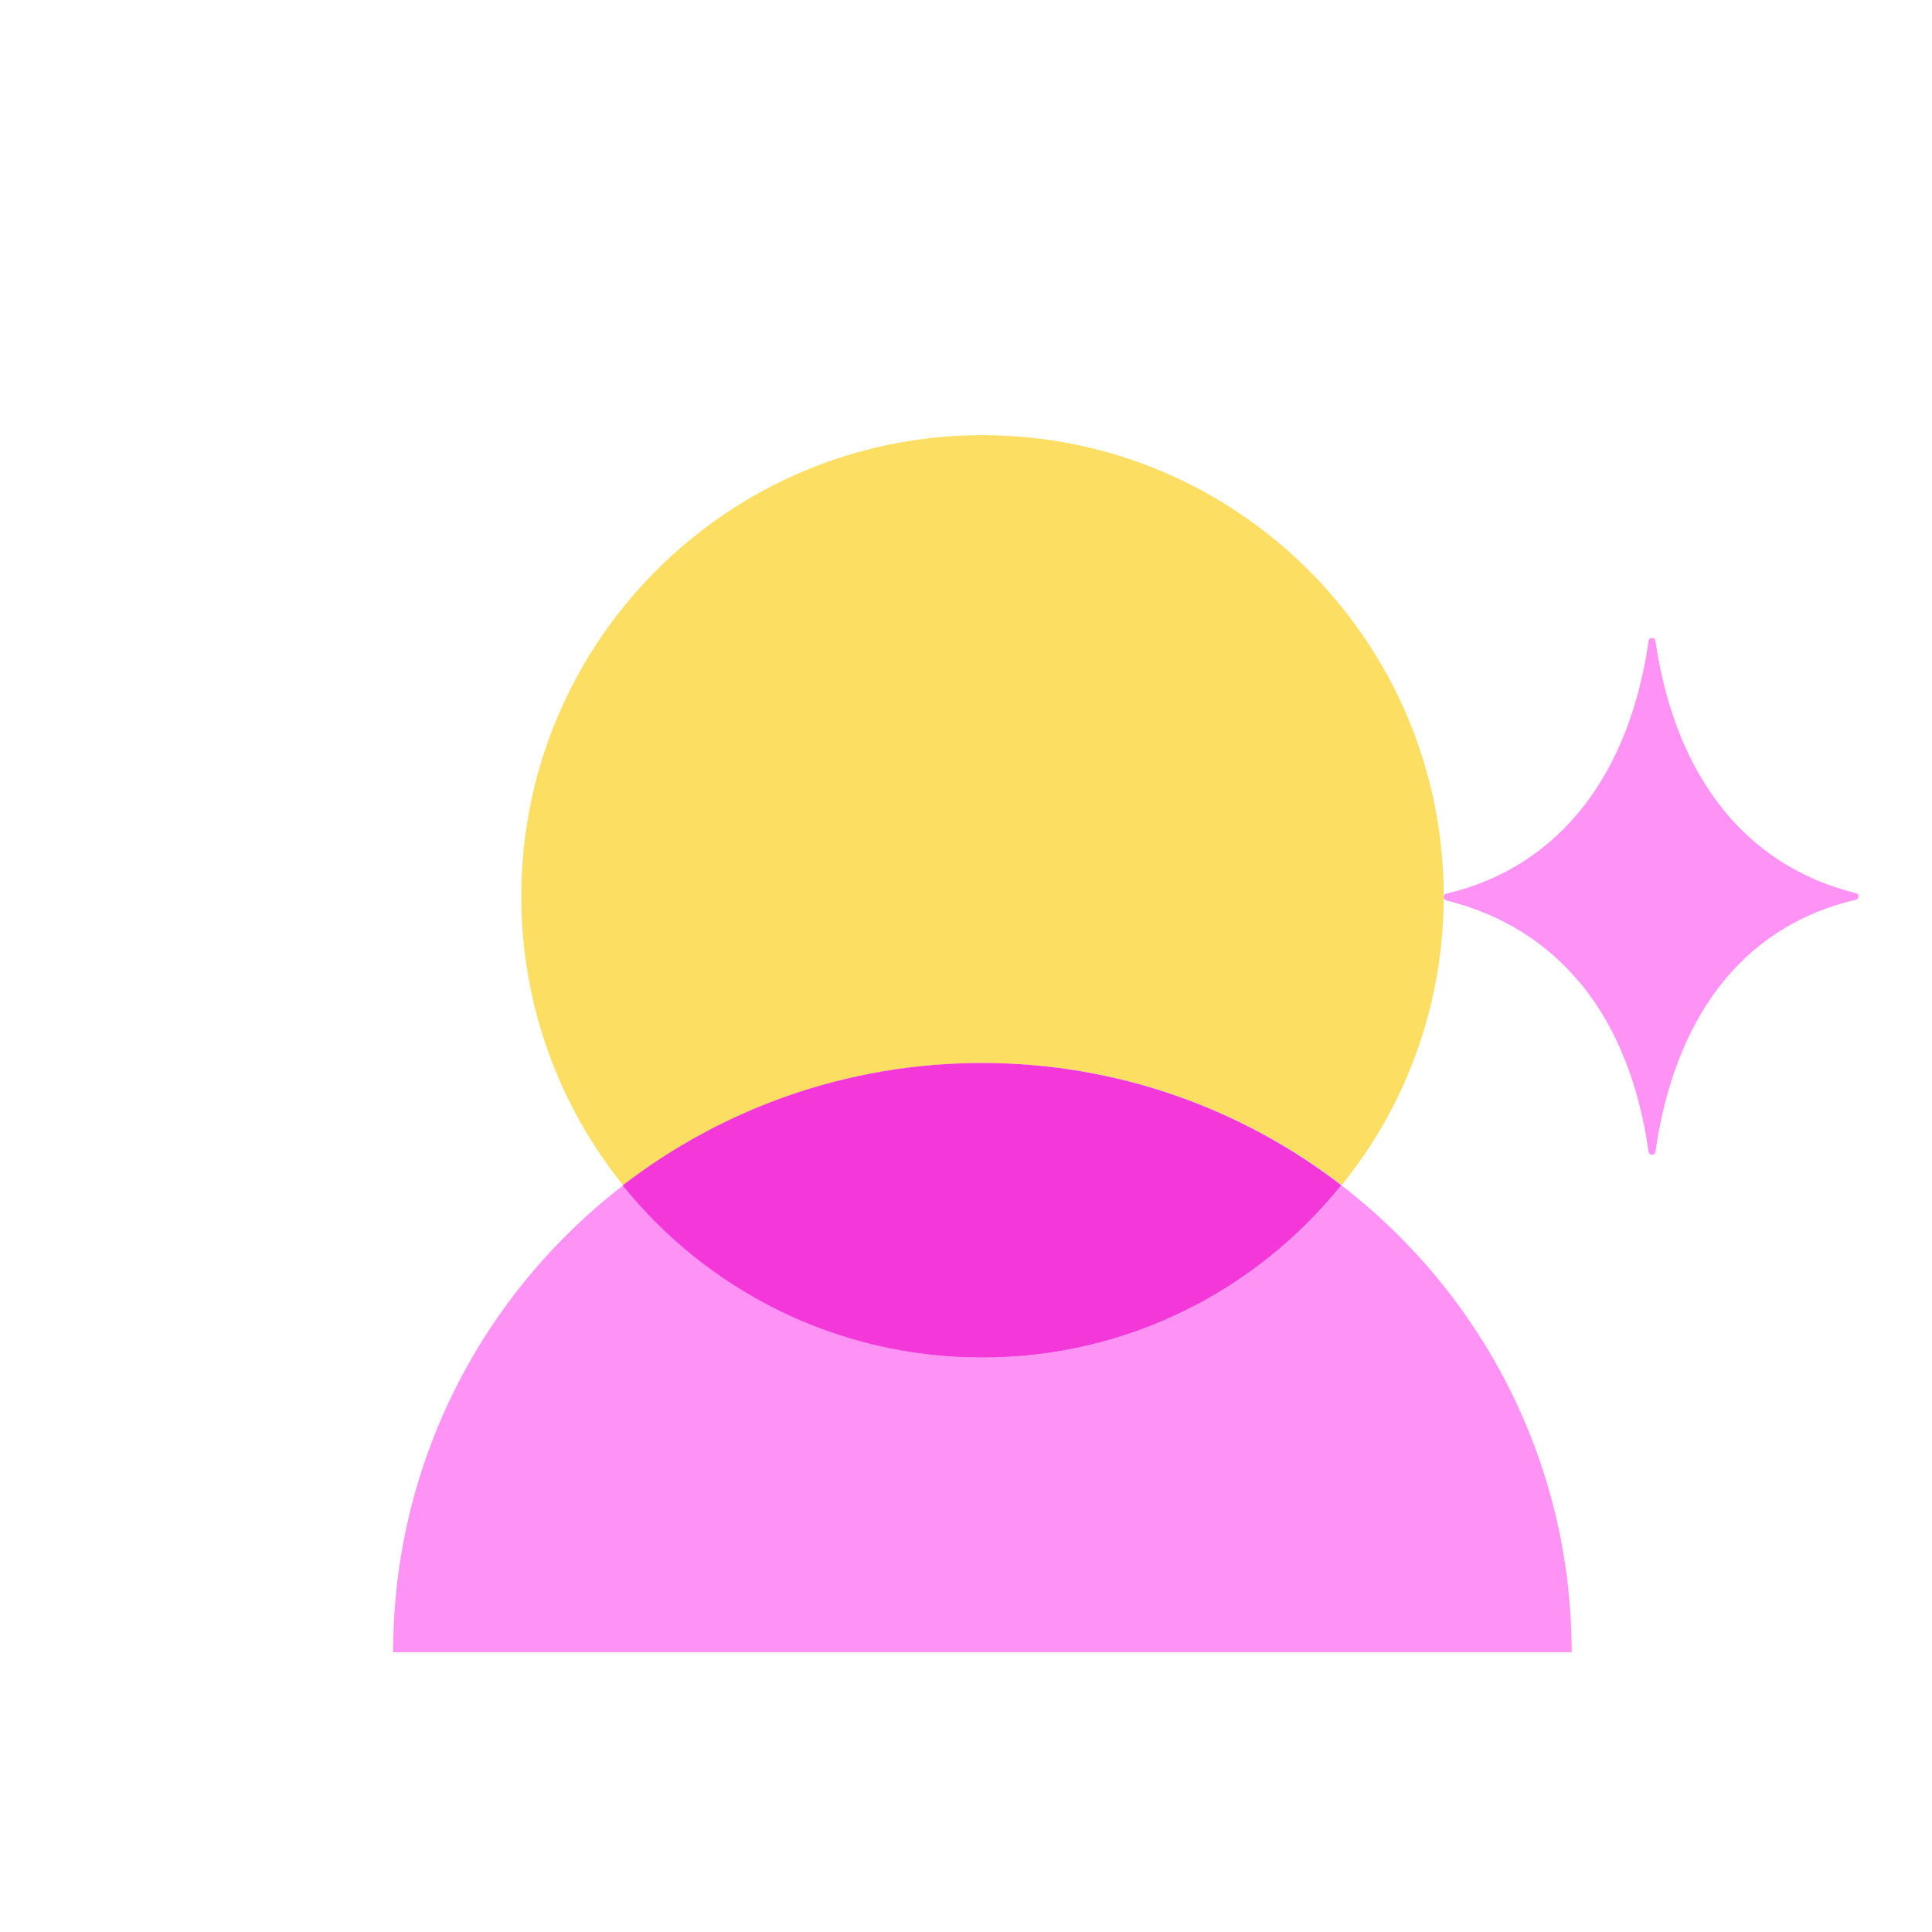
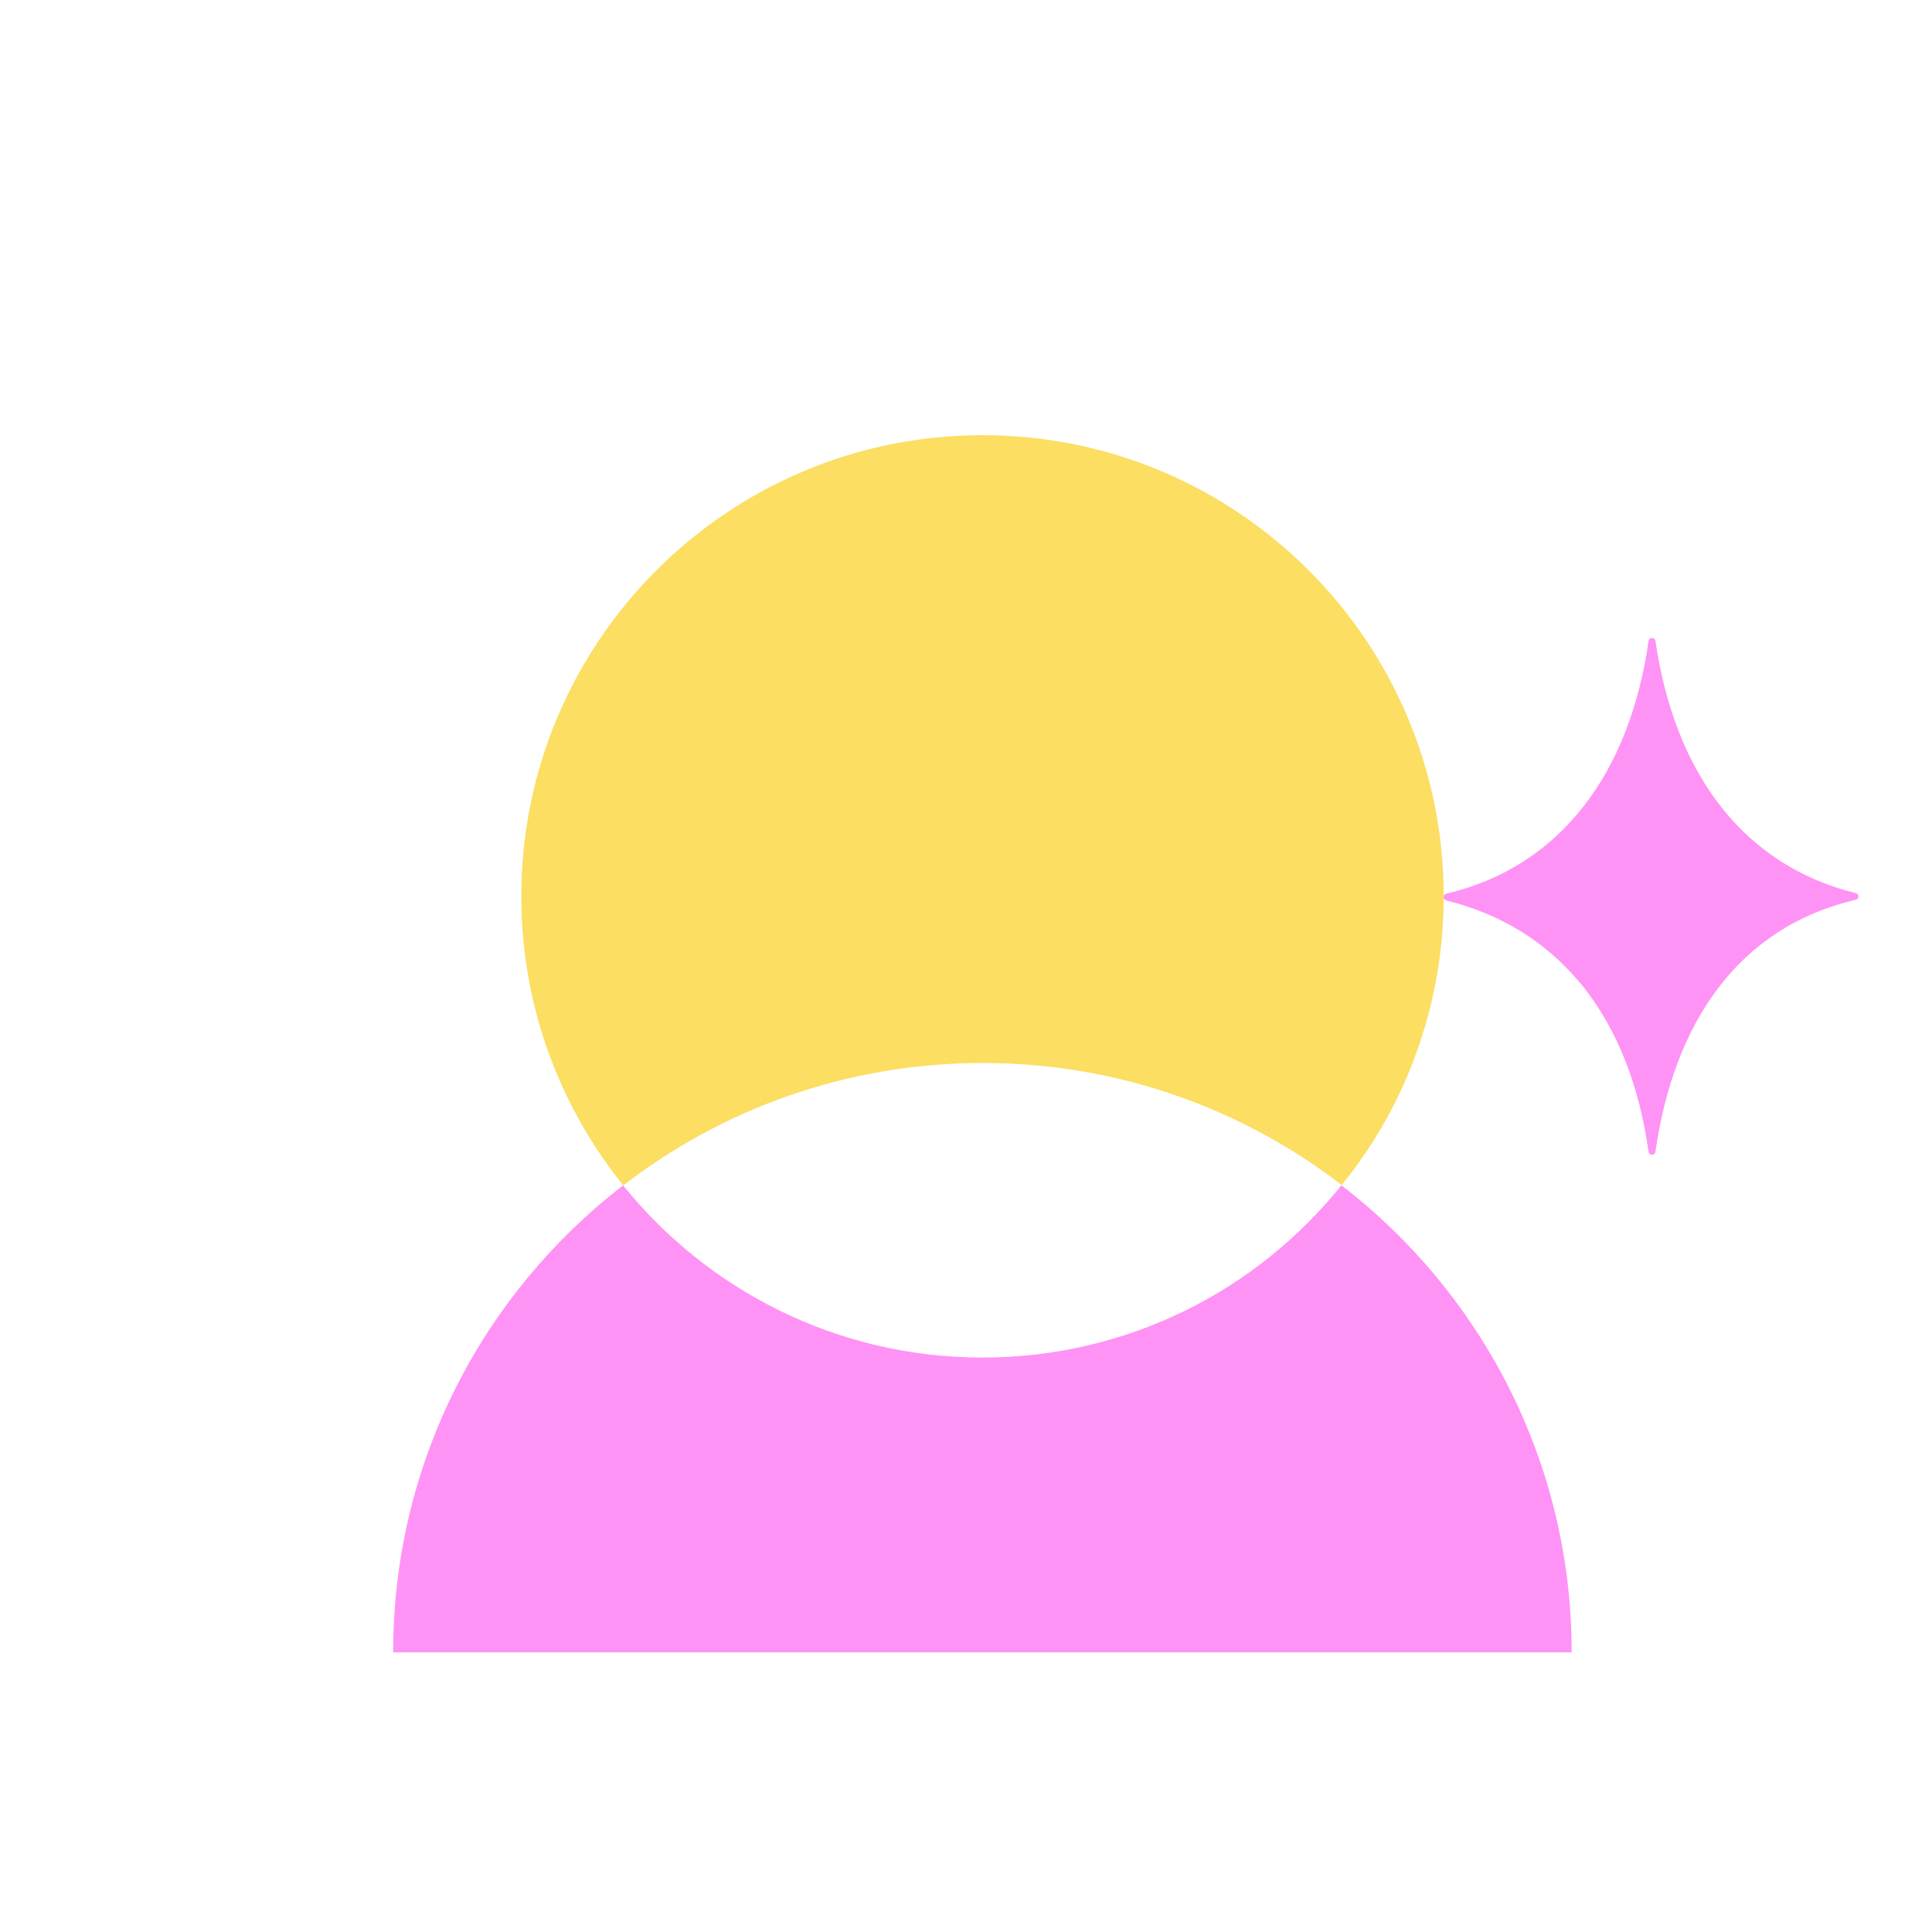
<svg xmlns="http://www.w3.org/2000/svg" fill="none" viewBox="0 0 101 101" height="101" width="101">
  <path fill="#FF92F5" d="M97.013 46.69C94.503 46.07 92.463 44.85 90.863 43.2C90.563 42.89 90.283 42.57 90.023 42.24C88.183 39.93 87.043 36.93 86.543 33.51C86.513 33.3 86.213 33.3 86.183 33.51C85.203 40.37 81.623 45.3 75.613 46.72C75.423 46.76 75.423 47.02 75.613 47.07C78.583 47.82 80.833 49.3 82.503 51.27C82.553 51.33 82.613 51.39 82.663 51.45C84.593 53.82 85.713 56.86 86.183 60.21C86.213 60.42 86.513 60.42 86.543 60.21C87.493 53.53 90.833 48.48 97.013 47.04C97.203 46.99 97.213 46.73 97.013 46.69Z" />
  <path fill="#FF92F5" d="M70.133 61.96C67.933 64.69 65.163 66.94 61.993 68.5C58.783 70.08 55.173 70.97 51.364 70.97C43.764 70.97 36.993 67.45 32.574 61.97C25.264 67.6 20.553 76.44 20.553 86.38H82.163C82.163 76.44 77.444 67.6 70.133 61.97V61.96Z" />
  <path fill="#FBDE62" d="M70.133 61.96C71.273 60.55 72.263 59.02 73.063 57.37C74.603 54.19 75.473 50.63 75.473 46.86C75.473 33.54 64.673 22.75 51.363 22.75C38.053 22.75 27.253 33.55 27.253 46.86C27.253 52.58 29.253 57.84 32.583 61.97C37.783 57.96 44.293 55.57 51.373 55.57C58.453 55.57 64.953 57.96 70.153 61.96H70.133Z" />
-   <path fill="#F337D8" d="M51.353 70.97C55.173 70.97 58.783 70.08 61.983 68.5C65.153 66.94 67.924 64.69 70.124 61.96C64.924 57.96 58.413 55.57 51.343 55.57C44.273 55.57 37.754 57.96 32.553 61.97C36.974 67.46 43.743 70.97 51.343 70.97H51.353Z" />
</svg>